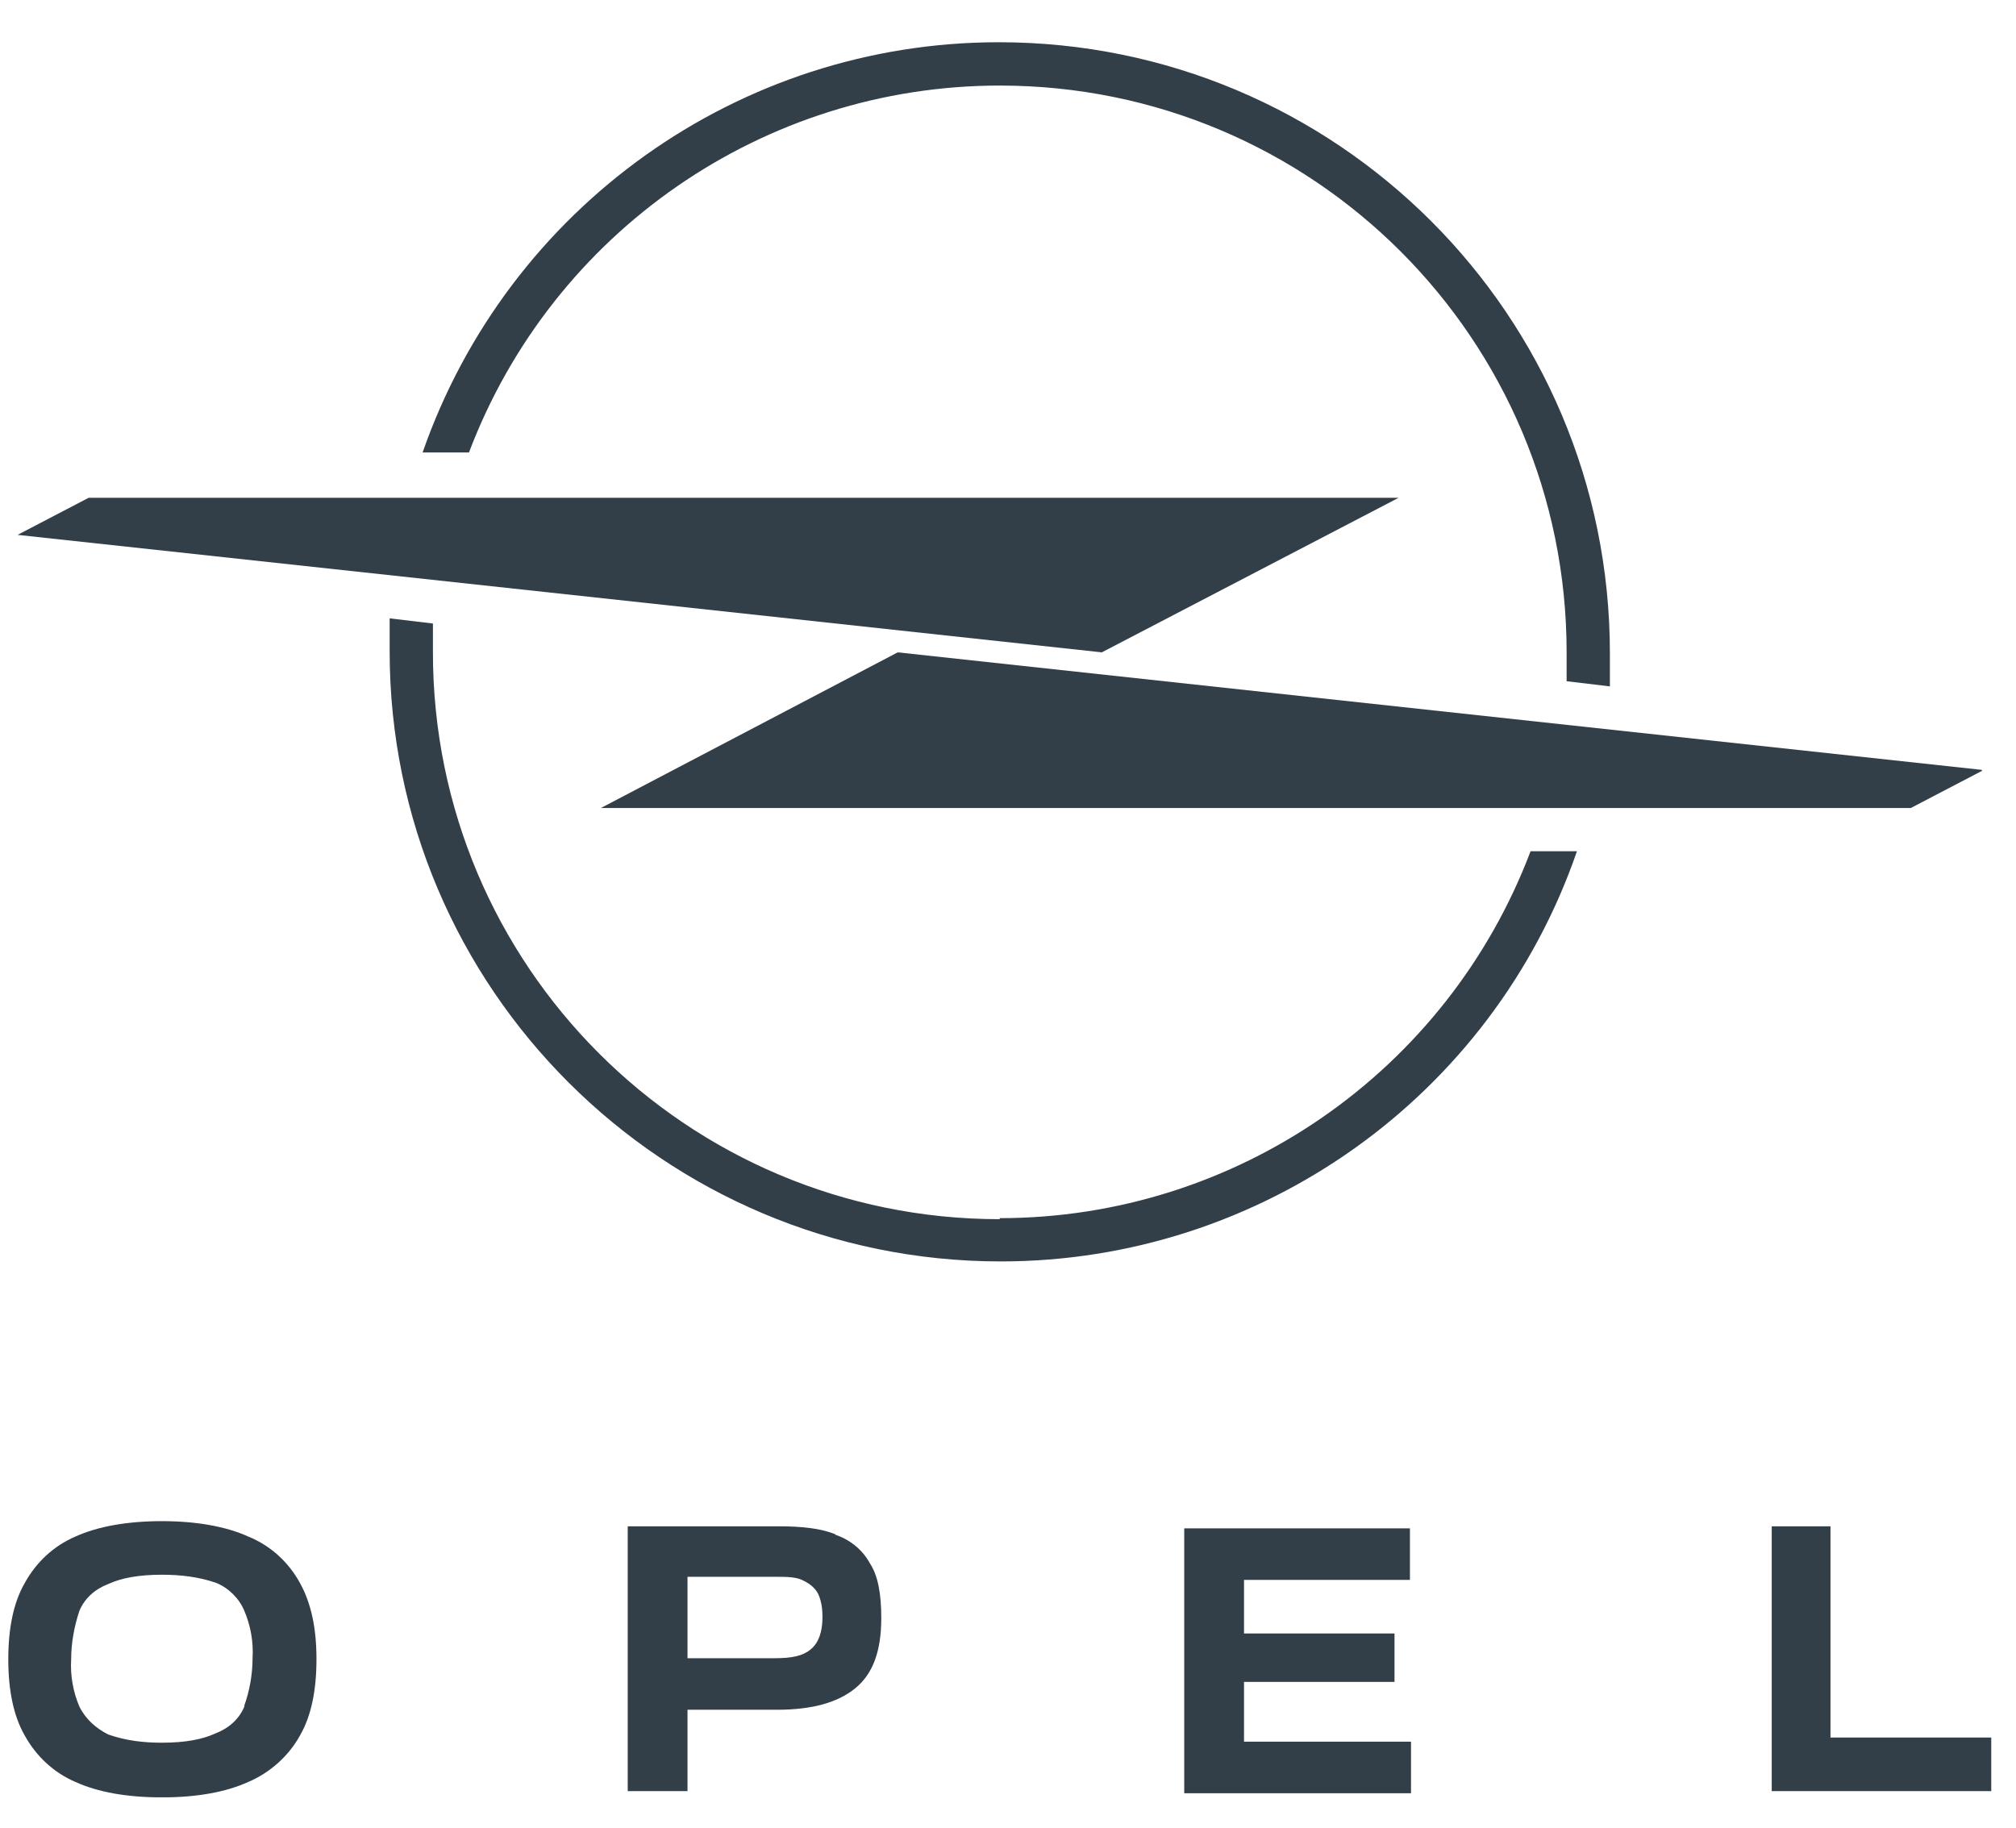
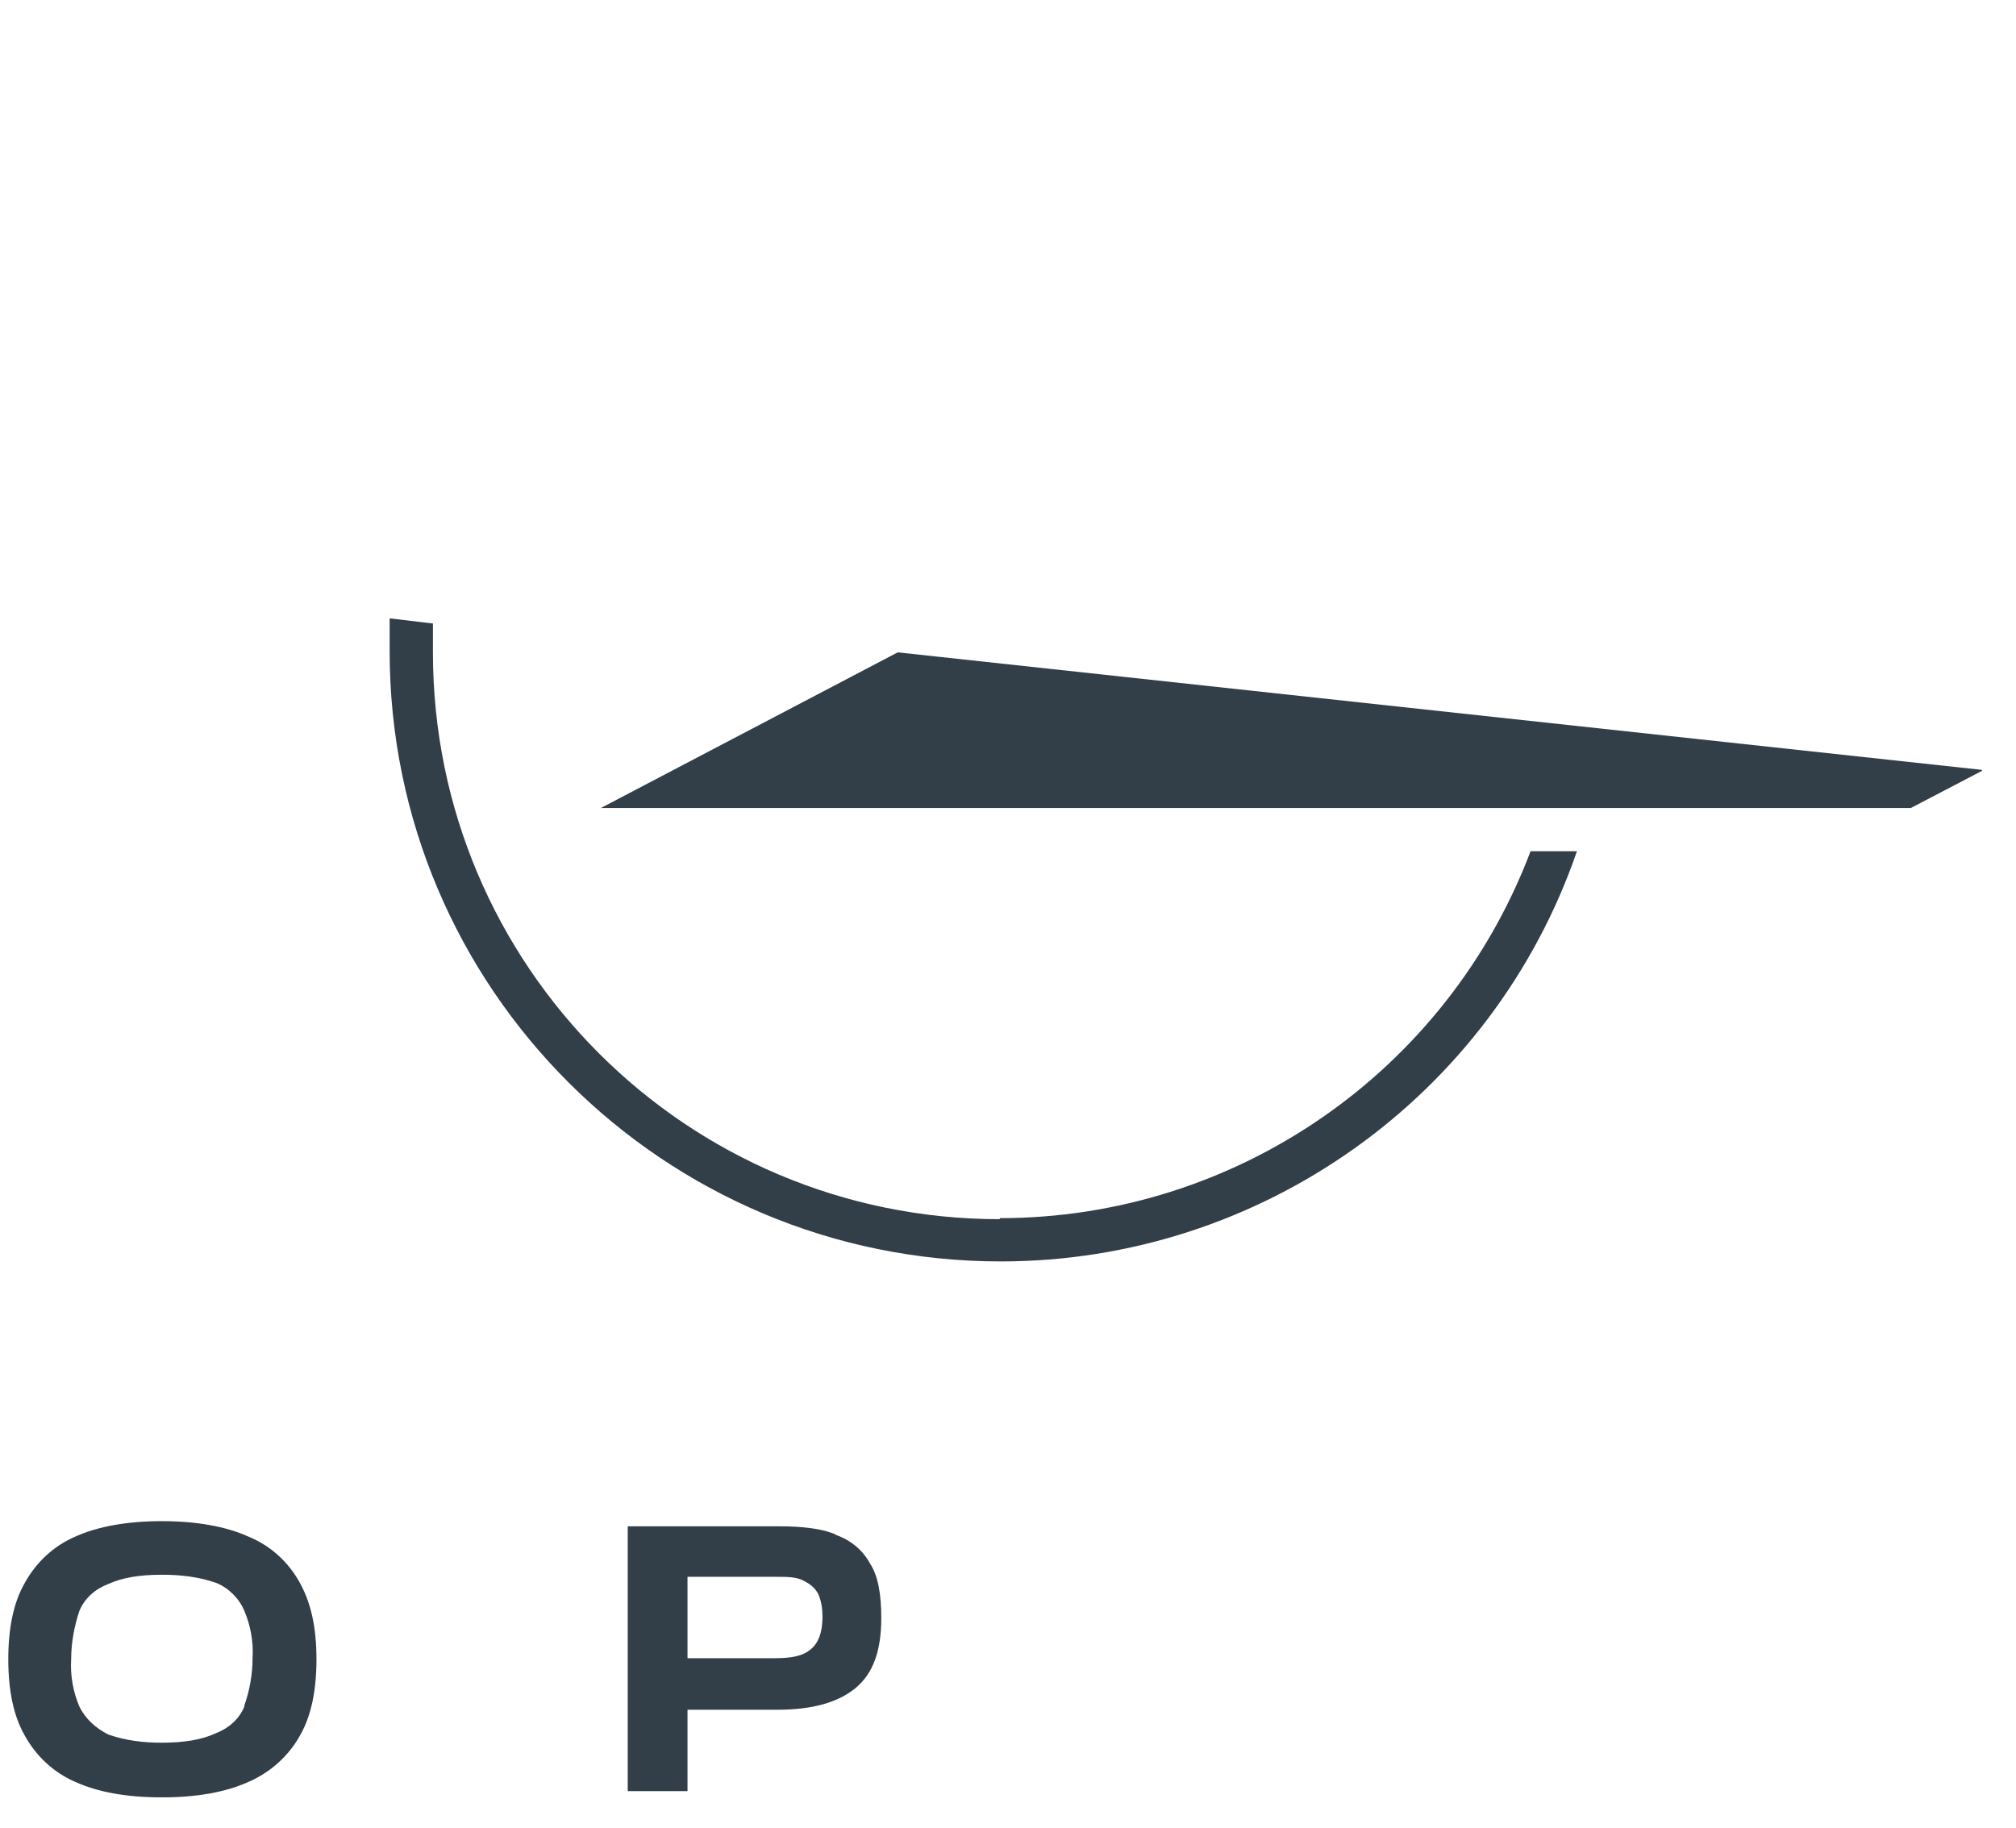
<svg xmlns="http://www.w3.org/2000/svg" width="43" height="39" viewBox="0 0 43 39" fill="none">
  <g id="Ebene_1" clip-path="url(#clip0_51_1395)">
    <g id="Group">
-       <path id="Vector" d="M26.534 35.876H29.744V34.843H26.534V33.7H30.073V32.601H25.259V38.251H30.096V37.151H26.534V35.942V35.876Z" fill="#323E48" />
      <path id="Vector_2" d="M17.829 32.733C17.521 32.601 17.104 32.557 16.598 32.557H13.389V38.206H14.664V36.47H16.576C17.324 36.47 17.873 36.316 18.247 36.008C18.621 35.7 18.797 35.217 18.797 34.513C18.797 34.008 18.73 33.612 18.555 33.348C18.401 33.062 18.137 32.843 17.807 32.733H17.829ZM17.302 35.173C17.126 35.327 16.884 35.371 16.51 35.371H14.664V33.634H16.51C16.796 33.634 16.994 33.634 17.148 33.722C17.28 33.788 17.39 33.876 17.456 34.008C17.521 34.162 17.543 34.316 17.543 34.491C17.543 34.821 17.456 35.041 17.302 35.173Z" fill="#323E48" />
      <path id="Vector_3" d="M5.299 32.777C4.815 32.557 4.178 32.447 3.452 32.447C2.727 32.447 2.089 32.557 1.606 32.777C1.144 32.975 0.77 33.326 0.528 33.766C0.287 34.184 0.177 34.733 0.177 35.393C0.177 36.052 0.287 36.602 0.528 37.02C0.77 37.459 1.144 37.811 1.606 38.009C2.089 38.228 2.705 38.339 3.452 38.339C4.2 38.339 4.815 38.228 5.299 38.009C5.76 37.811 6.156 37.459 6.398 37.02C6.64 36.602 6.75 36.052 6.75 35.393C6.75 34.733 6.64 34.206 6.398 33.766C6.156 33.326 5.782 32.975 5.299 32.777ZM5.211 36.404C5.101 36.668 4.881 36.866 4.595 36.975C4.31 37.107 3.936 37.173 3.452 37.173C3.057 37.173 2.683 37.129 2.309 36.998C2.045 36.866 1.825 36.668 1.694 36.404C1.562 36.096 1.496 35.745 1.518 35.393C1.518 35.041 1.584 34.689 1.694 34.359C1.804 34.096 2.023 33.898 2.309 33.788C2.595 33.656 2.969 33.59 3.452 33.59C3.848 33.59 4.244 33.634 4.617 33.766C4.881 33.876 5.101 34.096 5.211 34.359C5.343 34.667 5.409 35.019 5.387 35.371C5.387 35.722 5.321 36.074 5.211 36.382V36.404Z" fill="#323E48" />
-       <path id="Vector_4" d="M39.043 37.063V32.557H37.79V38.206H42.472V37.063H39.065H39.043Z" fill="#323E48" />
    </g>
    <g id="Group_2">
      <path id="Vector_5" d="M42.274 16.422L19.148 13.915L12.817 17.235H40.757L42.274 16.443V16.422Z" fill="#323E48" />
-       <path id="Vector_6" d="M21.324 1.825C28.007 1.825 33.415 7.233 33.415 13.915C33.415 14.113 33.415 14.333 33.415 14.531L34.338 14.641C34.338 14.399 34.338 14.179 34.338 13.937C34.338 6.705 28.491 0.901 21.302 0.901C15.762 0.901 10.838 4.419 9.014 9.651H10.003C11.784 4.946 16.29 1.825 21.324 1.825Z" fill="#323E48" />
      <path id="Vector_7" d="M21.324 26.006C14.642 26.006 9.234 20.598 9.234 13.915C9.234 13.717 9.234 13.498 9.234 13.3L8.311 13.19C8.311 13.432 8.311 13.674 8.311 13.893C8.311 21.082 14.158 26.907 21.346 26.907C26.886 26.907 31.832 23.39 33.635 18.158H32.646C30.865 22.862 26.358 25.984 21.324 25.984V26.006Z" fill="#323E48" />
-       <path id="Vector_8" d="M23.501 13.915L29.832 10.618H1.891L0.375 11.409L23.501 13.915Z" fill="#323E48" />
    </g>
  </g>
  <defs>
    <clipPath id="clip0_51_1395">
      <rect width="42.295" height="37.437" fill="white" transform="translate(0.177 0.901)" />
    </clipPath>
  </defs>
</svg>